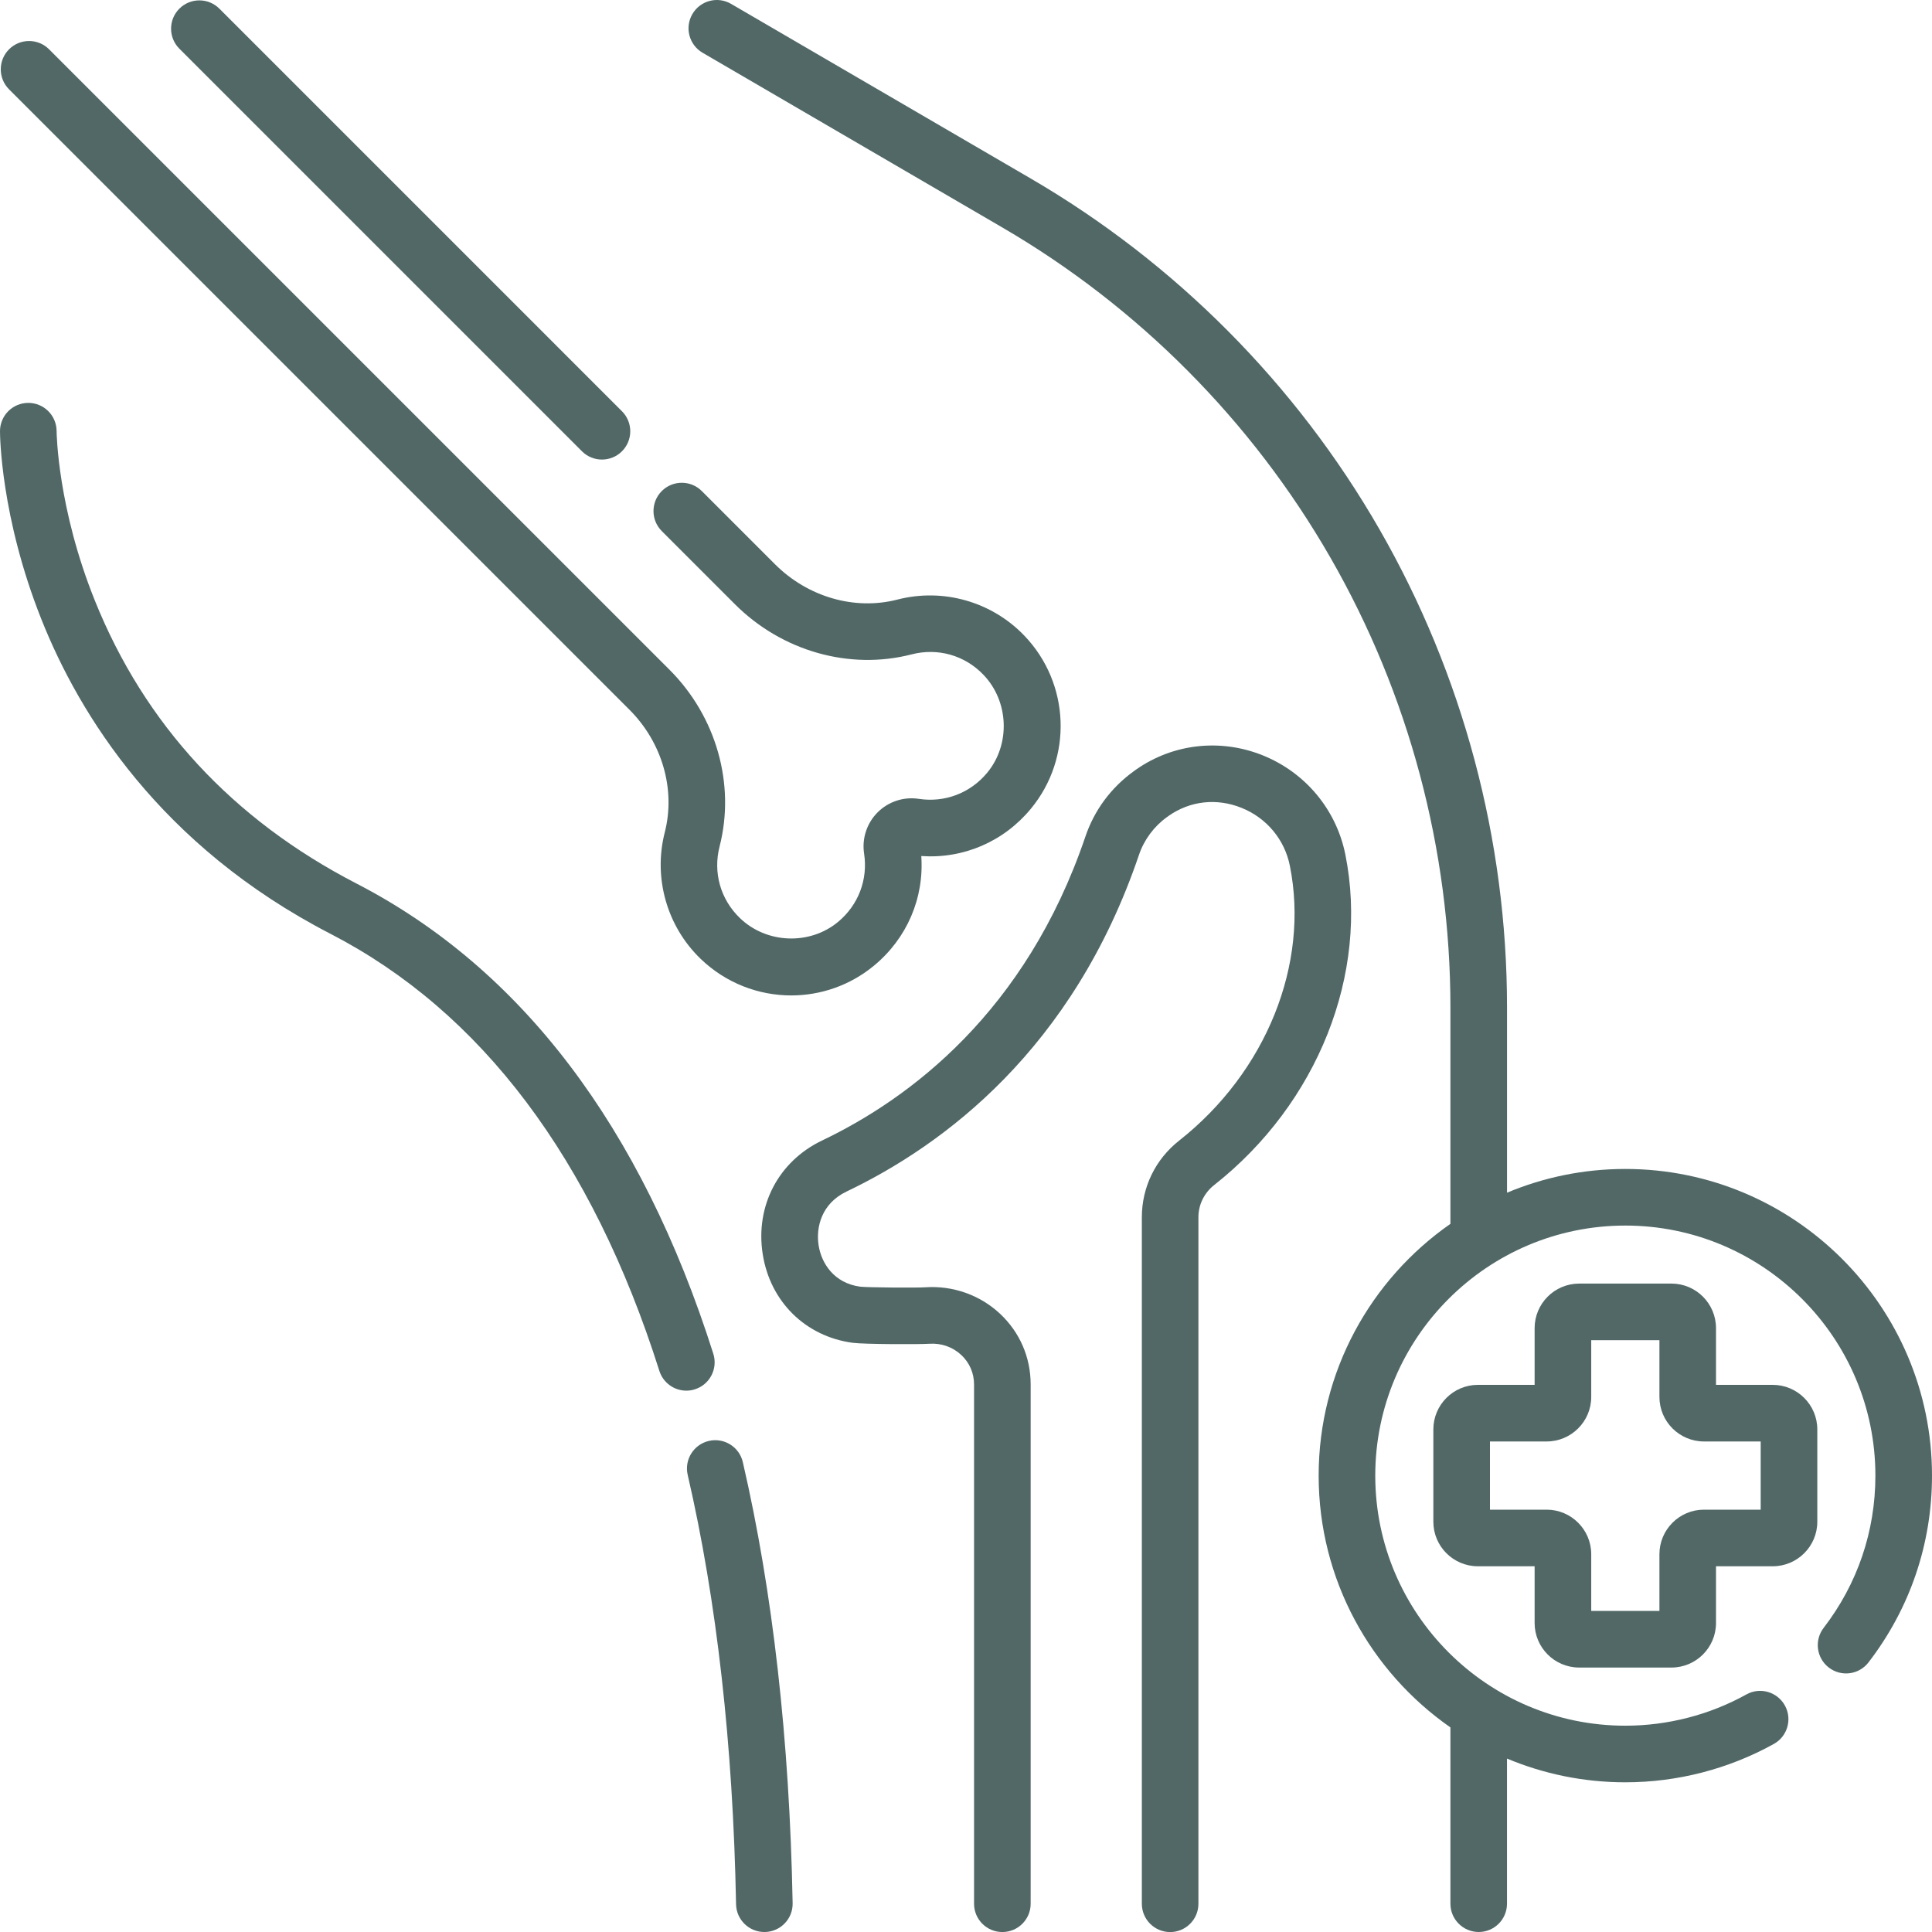
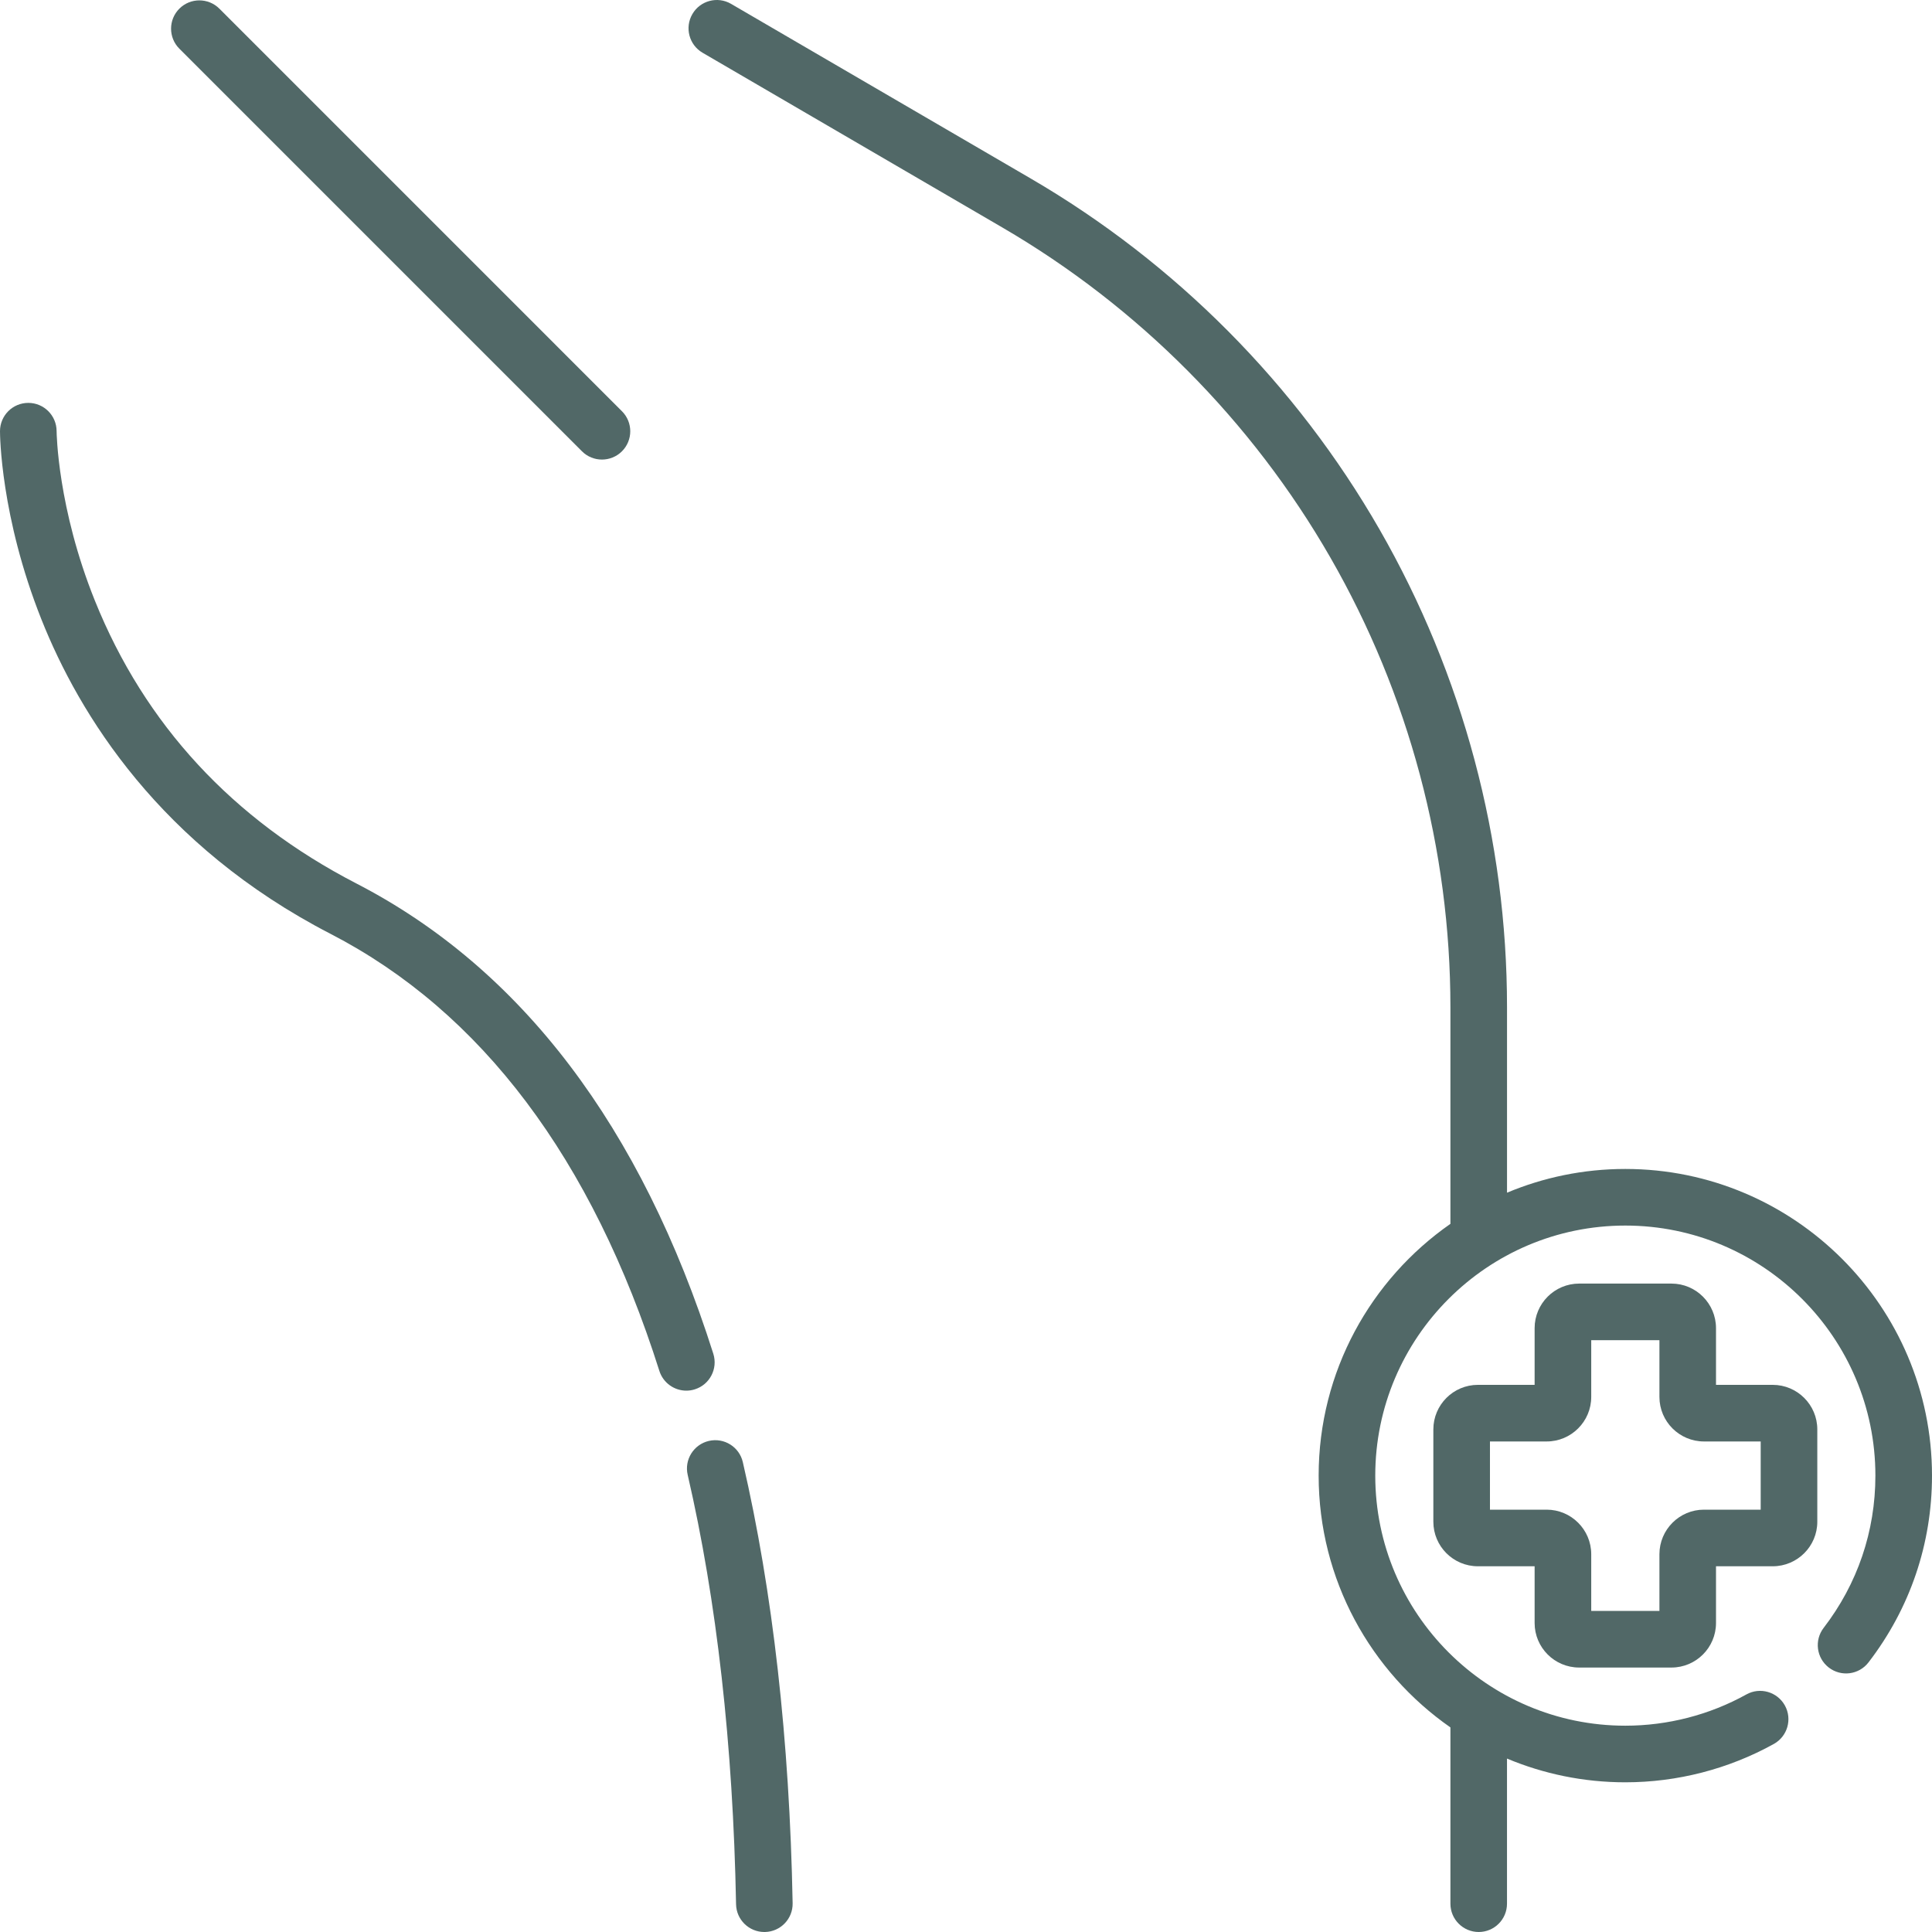
<svg xmlns="http://www.w3.org/2000/svg" width="60" height="60" viewBox="0 0 60 60" fill="none">
  <g clip-path="url(#clip0_377_6382)">
    <path d="M18.073 14.015C18.244 14.187 18.47 14.272 18.694 14.272C18.919 14.272 19.144 14.187 19.316 14.015C19.659 13.672 19.659 13.115 19.316 12.772L6.813 0.269C6.47 -0.074 5.913 -0.074 5.57 0.269C5.227 0.612 5.227 1.169 5.57 1.512L18.073 14.015Z" fill="#516867" />
-     <path d="M19.549 22.042C20.566 23.059 20.986 24.518 20.645 25.849C20.283 27.261 20.71 28.767 21.759 29.778C22.542 30.532 23.556 30.914 24.572 30.914C25.48 30.914 26.391 30.609 27.139 29.992C28.167 29.145 28.703 27.891 28.611 26.585C29.916 26.676 31.168 26.142 32.015 25.116C33.322 23.535 33.234 21.223 31.81 19.739C30.797 18.683 29.286 18.254 27.867 18.621C26.542 18.962 25.087 18.542 24.068 17.523L21.795 15.25C21.452 14.907 20.895 14.907 20.552 15.25C20.209 15.593 20.209 16.15 20.552 16.493L22.825 18.766C24.282 20.223 26.383 20.819 28.307 20.323C29.123 20.112 29.959 20.348 30.542 20.956C31.334 21.782 31.386 23.117 30.66 23.996C30.136 24.63 29.341 24.933 28.533 24.809C28.066 24.737 27.589 24.894 27.255 25.229C26.92 25.563 26.764 26.041 26.835 26.507C26.96 27.316 26.656 28.112 26.021 28.635C25.14 29.361 23.804 29.307 22.979 28.512C22.375 27.93 22.139 27.098 22.348 26.285C22.842 24.355 22.246 22.253 20.792 20.799L1.524 1.531C1.181 1.188 0.624 1.188 0.281 1.531C-0.062 1.874 -0.062 2.431 0.281 2.774L19.549 22.042Z" fill="#516867" />
-     <path d="M41.781 26.538C41.5 25.14 40.537 23.987 39.206 23.454C37.896 22.93 36.43 23.095 35.284 23.898L35.212 23.95C34.506 24.459 33.986 25.16 33.709 25.978C31.857 31.437 28.239 34.125 25.531 35.419C24.175 36.067 23.451 37.453 23.687 38.95C23.919 40.425 25.015 41.505 26.481 41.702C26.836 41.749 28.552 41.753 28.856 41.732C29.231 41.706 29.585 41.83 29.854 42.081C30.109 42.32 30.25 42.644 30.25 42.994V59.123C30.25 59.608 30.643 60.001 31.129 60.001C31.614 60.001 32.008 59.608 32.008 59.123V42.994C32.008 42.151 31.669 41.371 31.054 40.797C30.435 40.218 29.591 39.919 28.737 39.978C28.479 39.996 26.956 39.986 26.715 39.959C25.894 39.849 25.509 39.225 25.423 38.677C25.334 38.111 25.515 37.375 26.289 37.005C29.303 35.566 33.325 32.582 35.374 26.543C35.531 26.08 35.839 25.665 36.24 25.376L36.294 25.337C36.961 24.87 37.785 24.779 38.553 25.087C39.332 25.398 39.894 26.07 40.057 26.884C40.672 29.941 39.322 33.293 36.62 35.422C35.883 36.002 35.461 36.87 35.461 37.802V59.123C35.461 59.608 35.854 60.002 36.34 60.002C36.825 60.002 37.218 59.608 37.218 59.123V37.802C37.218 37.412 37.397 37.047 37.708 36.802C40.925 34.267 42.524 30.238 41.781 26.538Z" fill="#516867" />
    <path d="M23.069 45.407C22.96 44.934 22.488 44.64 22.015 44.749C21.542 44.859 21.247 45.331 21.357 45.804C22.259 49.703 22.765 54.189 22.859 59.138C22.868 59.618 23.26 60 23.737 60C23.743 60 23.749 60 23.755 60C24.24 59.991 24.626 59.59 24.616 59.105C24.52 54.033 23.999 49.425 23.069 45.407Z" fill="#516867" />
    <path d="M22.153 42.043C19.918 34.995 16.189 30.081 11.069 27.438C7.227 25.454 4.494 22.499 2.946 18.652C1.788 15.776 1.758 13.443 1.758 13.39C1.757 12.905 1.364 12.512 0.879 12.512C0.393 12.512 0 12.905 0 13.391C0 13.497 0.015 16.04 1.286 19.235C2.457 22.18 4.965 26.265 10.262 29C14.952 31.421 18.389 35.988 20.477 42.574C20.596 42.949 20.942 43.188 21.315 43.188C21.403 43.188 21.492 43.175 21.581 43.146C22.043 43 22.299 42.506 22.153 42.043Z" fill="#516867" />
    <path d="M55.054 43.008H53.292V41.247C53.292 40.484 52.672 39.863 51.909 39.863H49.042C48.279 39.863 47.659 40.484 47.659 41.247V43.008H45.897C45.134 43.008 44.514 43.629 44.514 44.392V47.259C44.514 48.022 45.134 48.642 45.897 48.642H47.659V50.404C47.659 51.167 48.279 51.787 49.042 51.787H51.909C52.672 51.787 53.292 51.167 53.292 50.404V48.642H55.054C55.817 48.642 56.438 48.022 56.438 47.259V44.392C56.438 43.629 55.817 43.008 55.054 43.008ZM54.68 46.884H52.918C52.155 46.884 51.535 47.505 51.535 48.267V50.029H49.417V48.267C49.417 47.505 48.796 46.884 48.033 46.884H46.272V44.766H48.033C48.796 44.766 49.417 44.146 49.417 43.383V41.621H51.535V43.383C51.535 44.146 52.155 44.766 52.918 44.766H54.68V46.884Z" fill="#516867" />
    <path d="M50.476 36.303C49.174 36.303 47.933 36.566 46.802 37.04V31.282C46.802 26.082 45.432 20.95 42.842 16.441C40.251 11.932 36.507 8.165 32.014 5.546L22.704 0.12C22.285 -0.125 21.747 0.017 21.503 0.436C21.258 0.856 21.4 1.394 21.819 1.638L31.129 7.065C35.356 9.529 38.88 13.074 41.317 17.317C43.755 21.56 45.044 26.389 45.044 31.282V38.008C42.572 39.73 40.952 42.593 40.952 45.827C40.952 49.061 42.572 51.924 45.044 53.646V59.121C45.044 59.606 45.437 60 45.923 60C46.408 60 46.801 59.606 46.801 59.121V54.614C47.933 55.088 49.174 55.351 50.476 55.351C52.088 55.351 53.683 54.939 55.088 54.16C55.513 53.924 55.666 53.389 55.431 52.965C55.195 52.54 54.66 52.386 54.236 52.622C53.091 53.258 51.791 53.593 50.476 53.593C46.194 53.593 42.71 50.109 42.71 45.827C42.71 41.545 46.194 38.061 50.476 38.061C54.758 38.061 58.242 41.545 58.242 45.827C58.242 47.553 57.687 49.188 56.635 50.555C56.339 50.94 56.411 51.492 56.796 51.788C57.181 52.084 57.732 52.012 58.028 51.627C59.318 49.95 60 47.944 60 45.827C60 40.575 55.728 36.303 50.476 36.303Z" fill="#516867" />
  </g>
  <defs>
    <clipPath id="clip0_377_6382">
      <rect width="60" height="60" fill="white" />
    </clipPath>
  </defs>
</svg>